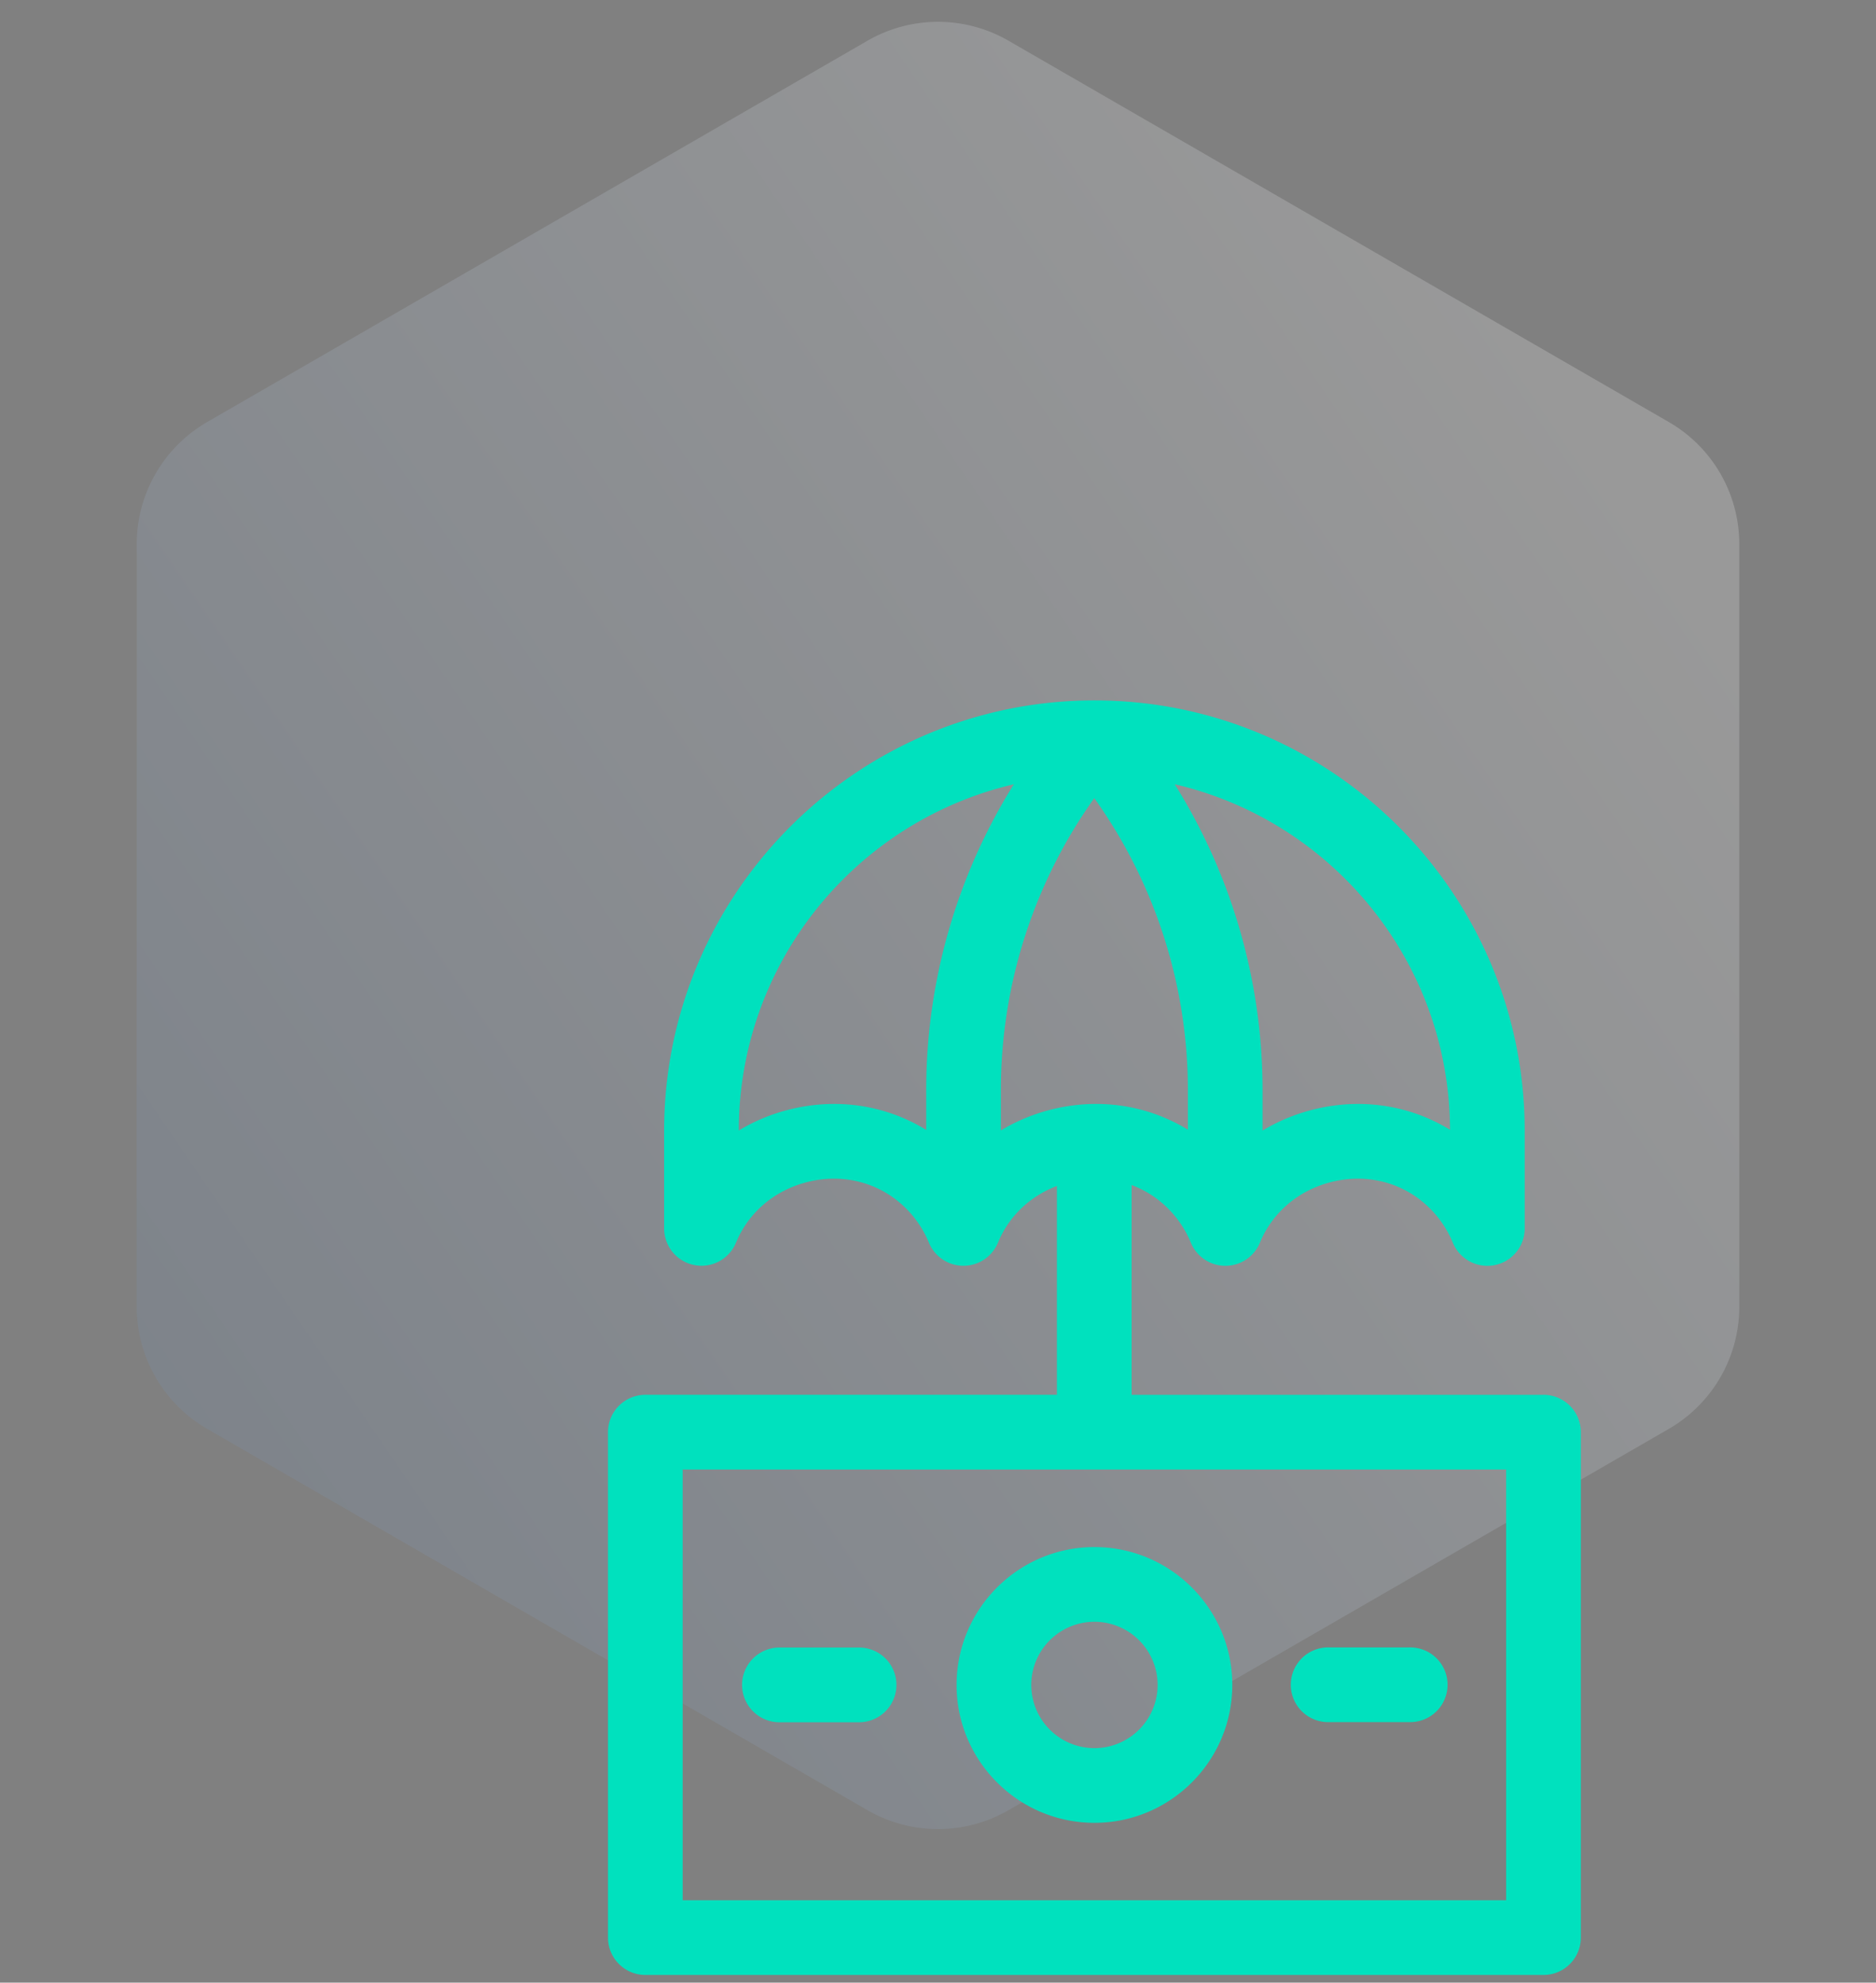
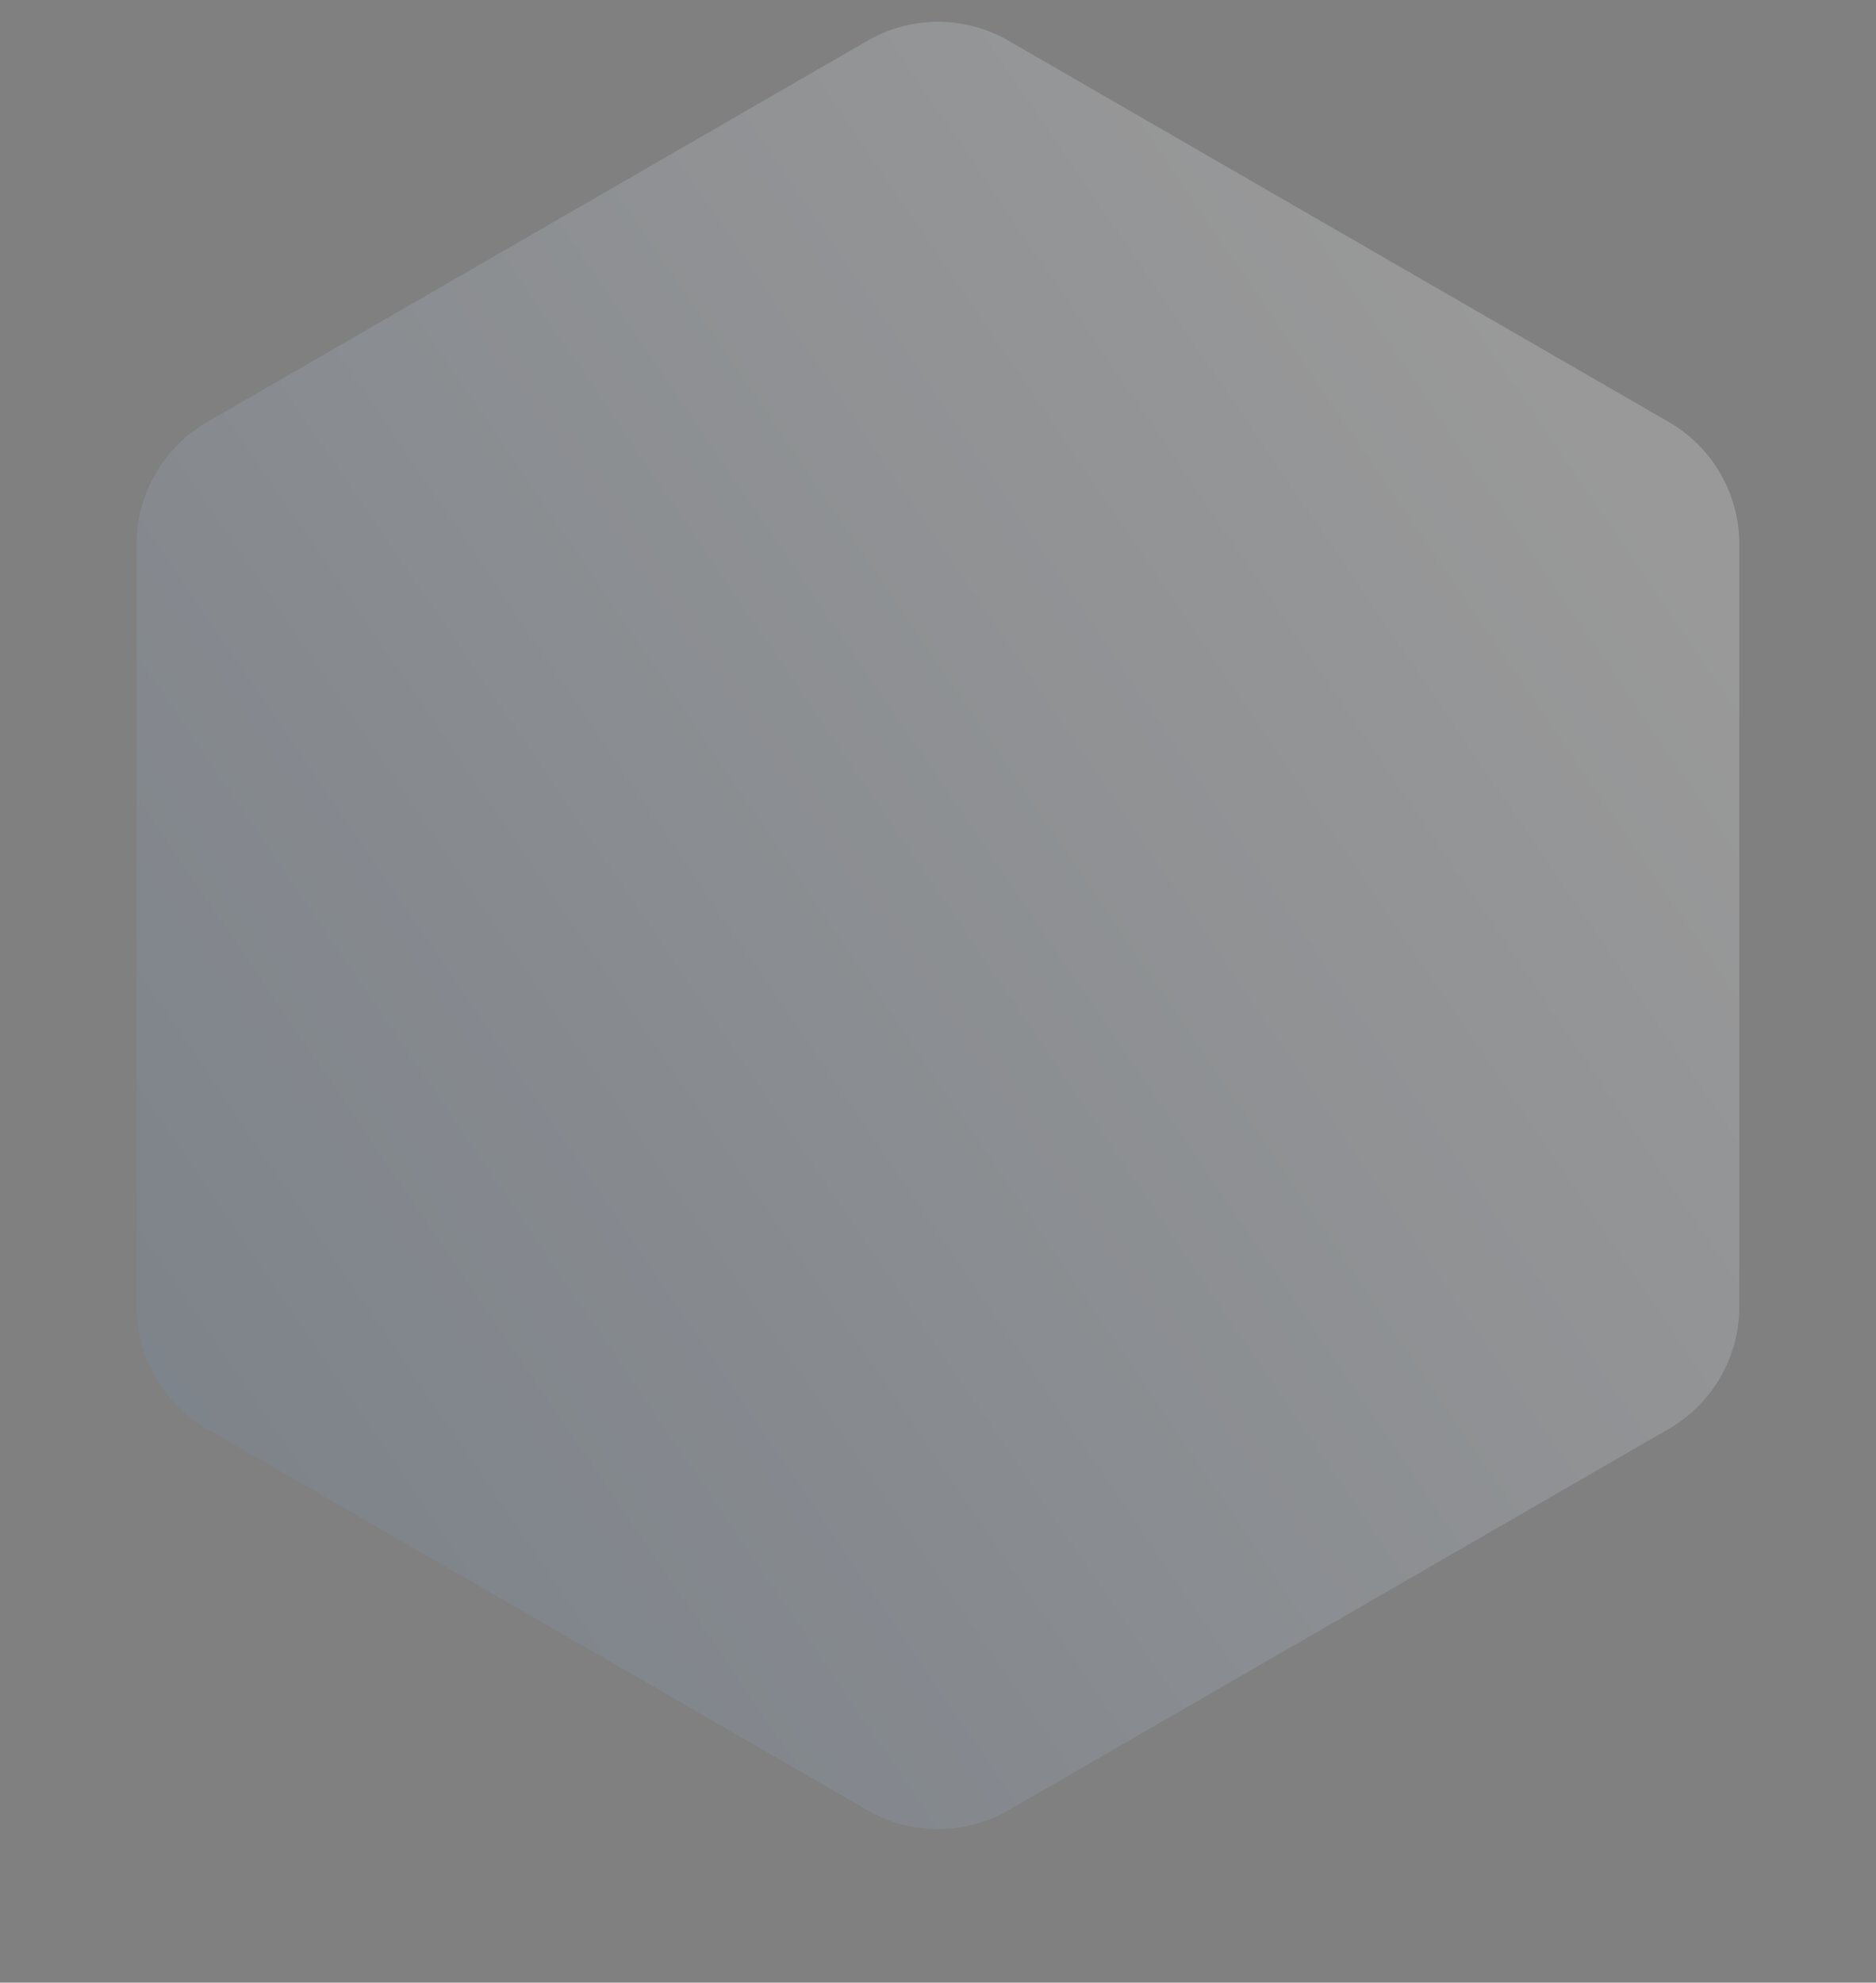
<svg xmlns="http://www.w3.org/2000/svg" width="106" height="112" fill="none">
  <rect width="100%" height="100%" fill="#808080" stroke="none" />
  <path d="M49.017 2.3a7.966 7.966 0 017.966 0l37.309 21.54a7.966 7.966 0 013.983 6.899v43.08a7.966 7.966 0 01-3.983 6.9l-37.309 21.54a7.967 7.967 0 01-7.966 0l-37.309-21.54a7.966 7.966 0 01-3.983-6.9V30.74a7.966 7.966 0 013.983-6.9L49.017 2.3z" fill="url(#paint0_linear_1_121)" fill-opacity=".2" />
-   <path d="M87.212 78.795H63.939v-11.85a5.673 5.673 0 011.522.849 5.922 5.922 0 011.827 2.406 2.109 2.109 0 003.901 0c.693-1.684 2.136-2.926 3.959-3.408 1.82-.482 3.684-.116 5.114 1.002A5.922 5.922 0 0182.09 70.2a2.109 2.109 0 004.06-.803v-5.52c0-13.405-10.906-24.311-24.311-24.311h-.06C48.4 39.6 37.526 50.492 37.526 63.877v5.52a2.11 2.11 0 004.06.802c.693-1.683 2.136-2.925 3.96-3.407 1.819-.482 3.683-.116 5.114 1.002a5.922 5.922 0 011.827 2.406 2.11 2.11 0 003.901-.001c.61-1.485 1.807-2.626 3.332-3.205v11.8H36.464a2.11 2.11 0 00-2.11 2.11v28.552a2.11 2.11 0 002.11 2.11h50.748a2.11 2.11 0 002.11-2.11V80.904a2.11 2.11 0 00-2.11-2.11zM81.93 63.824c-2.324-1.426-5.13-1.833-7.861-1.11-.98.258-1.896.65-2.73 1.154V61.59a32.614 32.614 0 00-4.962-17.287c8.883 2.06 15.528 10.027 15.553 19.522zm-34.797-1.461c-.885 0-1.78.115-2.667.35a10.4 10.4 0 00-2.722 1.149c.008-9.507 6.651-17.49 15.54-19.557a32.617 32.617 0 00-4.95 17.265v2.261a9.896 9.896 0 00-5.201-1.468zm9.42 1.495V61.57c0-5.93 1.86-11.694 5.277-16.483a28.395 28.395 0 015.29 16.502v2.23c-2.321-1.422-5.124-1.828-7.853-1.106-.974.258-1.884.646-2.713 1.145zm28.549 43.489h-46.53V83.014h46.53v24.333z" fill="#00E1BE" />
-   <path d="M61.84 102.972c4.294 0 7.788-3.494 7.788-7.789 0-4.294-3.494-7.788-7.789-7.788s-7.789 3.494-7.789 7.789c0 4.294 3.494 7.788 7.79 7.788zm0-11.358a3.574 3.574 0 013.57 3.57 3.574 3.574 0 01-3.57 3.57 3.574 3.574 0 01-3.571-3.57 3.574 3.574 0 013.57-3.57zm-17.8 5.676h4.547a2.11 2.11 0 000-4.219H44.04a2.11 2.11 0 000 4.22zm31.05-.007h4.546a2.11 2.11 0 100-4.219H75.09a2.11 2.11 0 100 4.219z" fill="#00E1BE" />
  <defs>
    <linearGradient id="paint0_linear_1_121" x1="-60.023" y1="132.441" x2="92.748" y2="28.183" gradientUnits="userSpaceOnUse">
      <stop stop-color="#003478" />
      <stop offset="1" stop-color="#fff" />
    </linearGradient>
  </defs>
</svg>